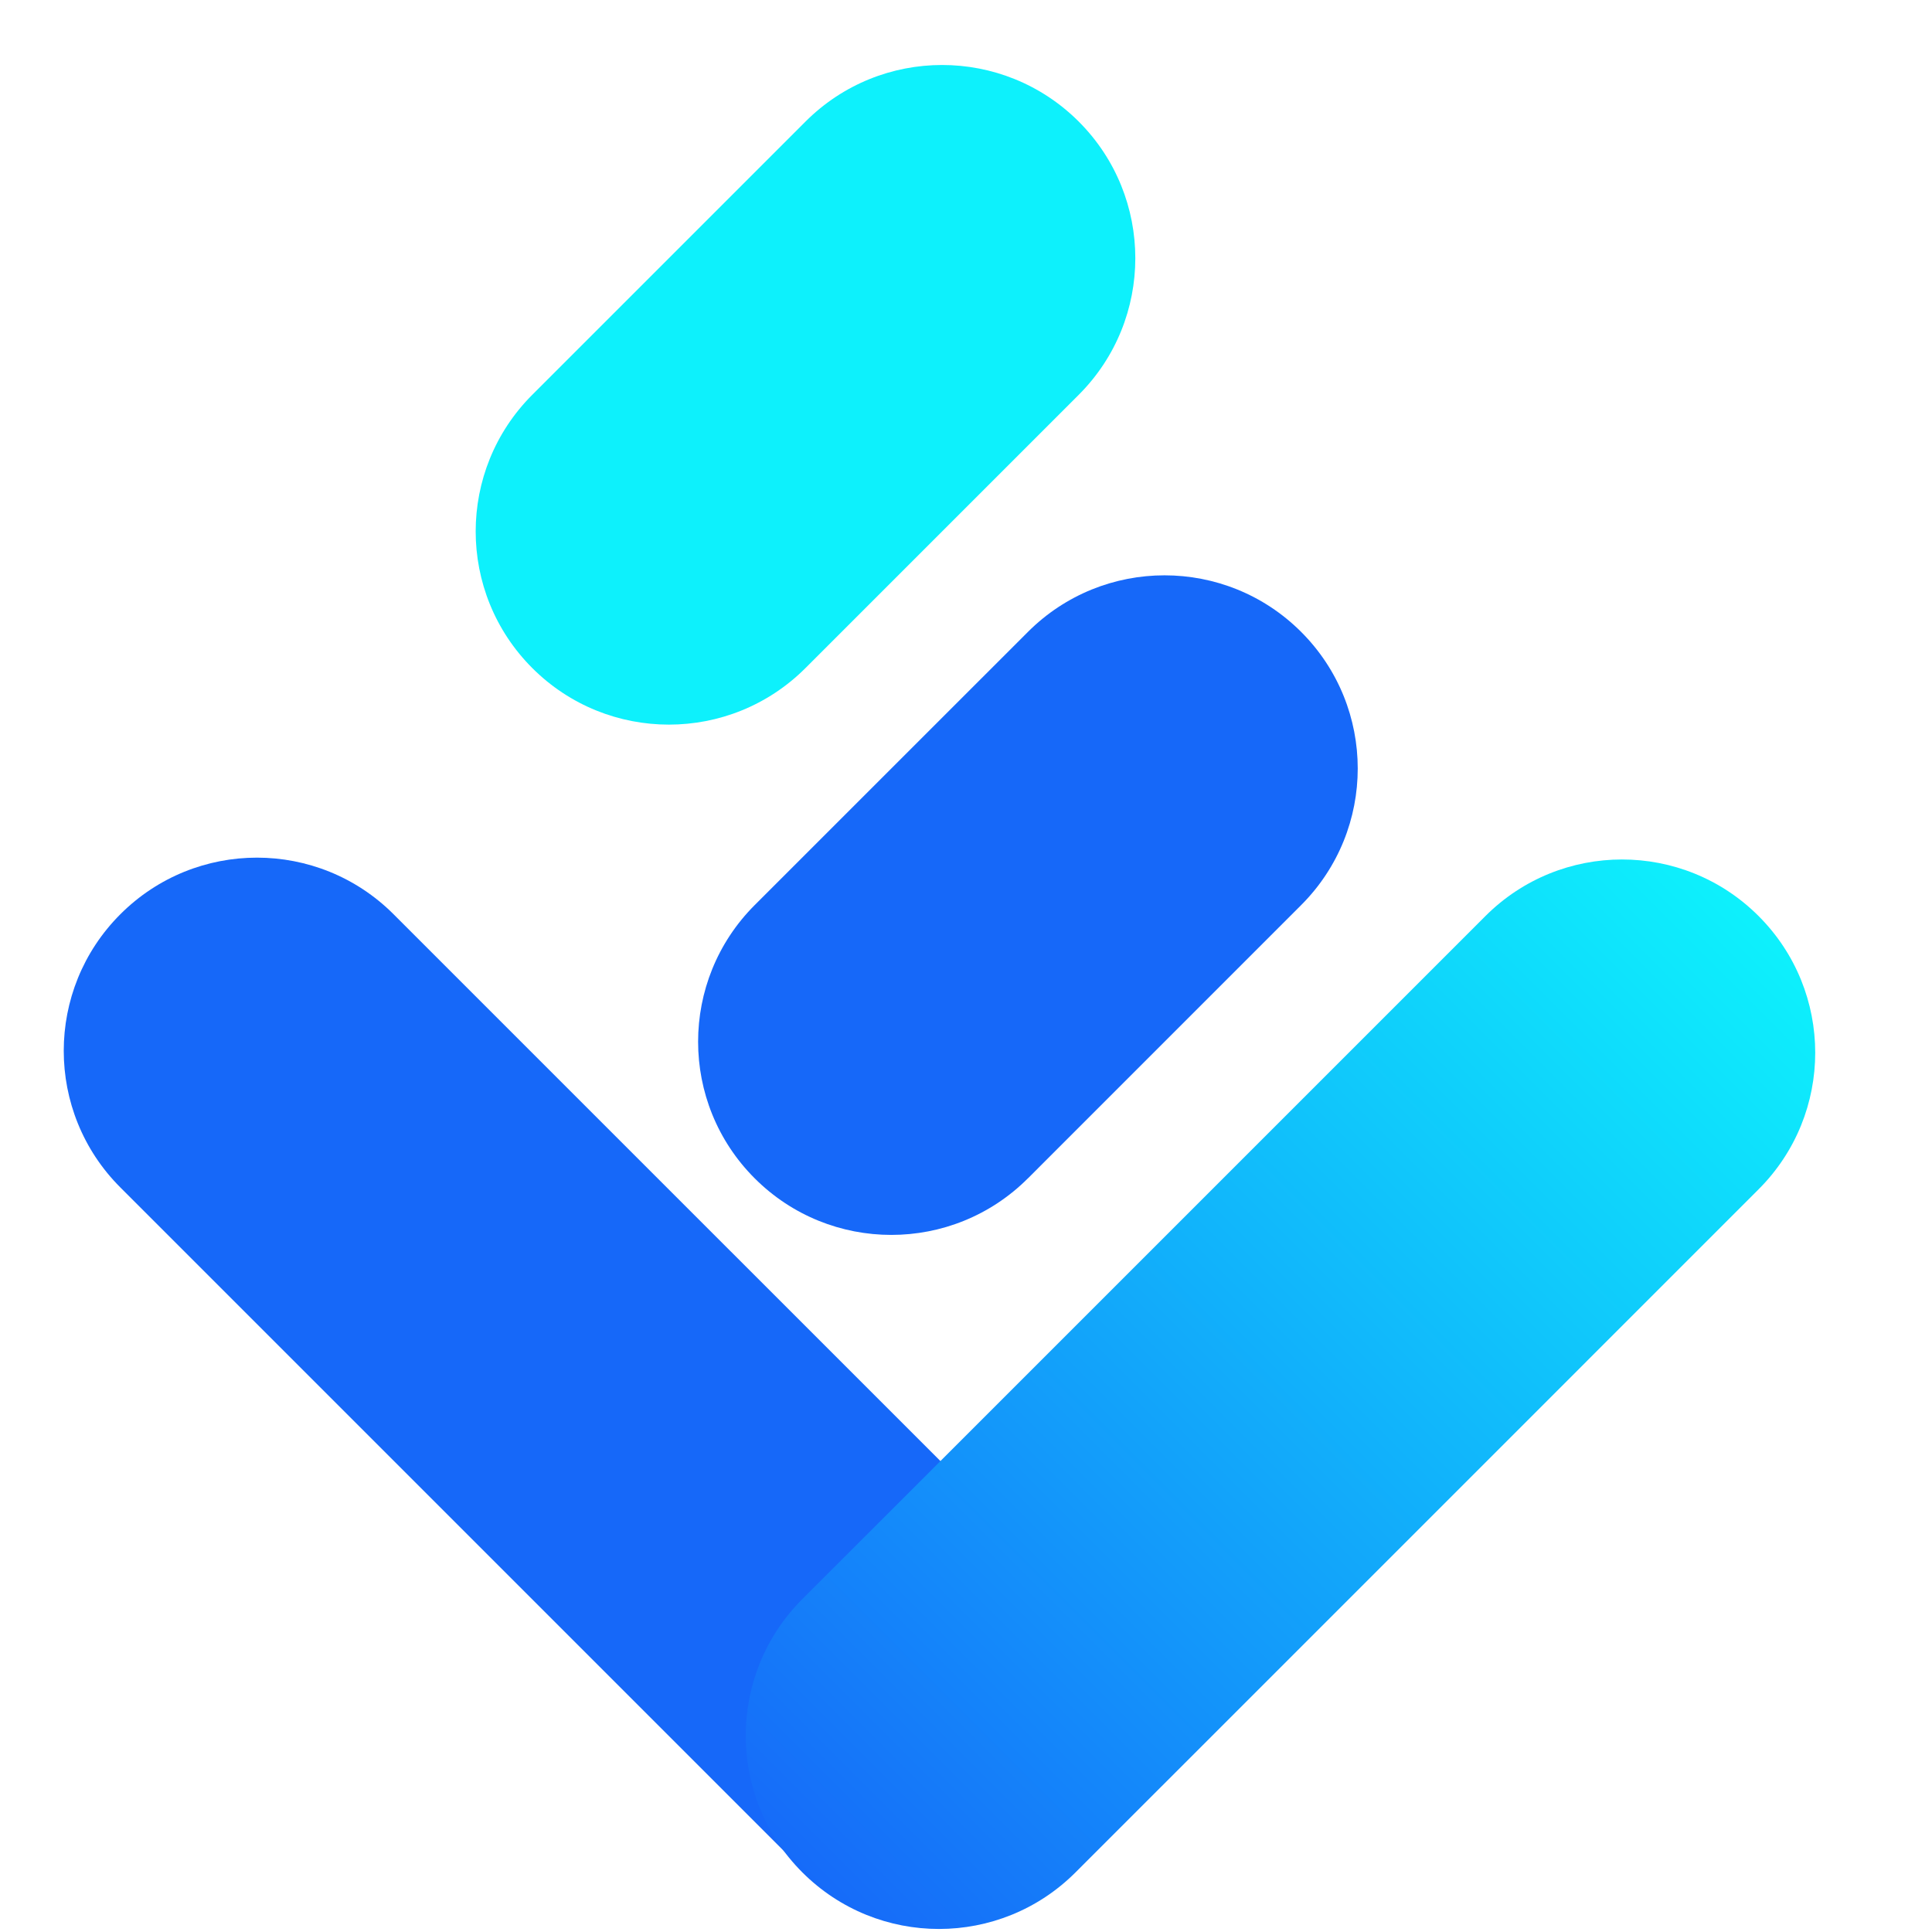
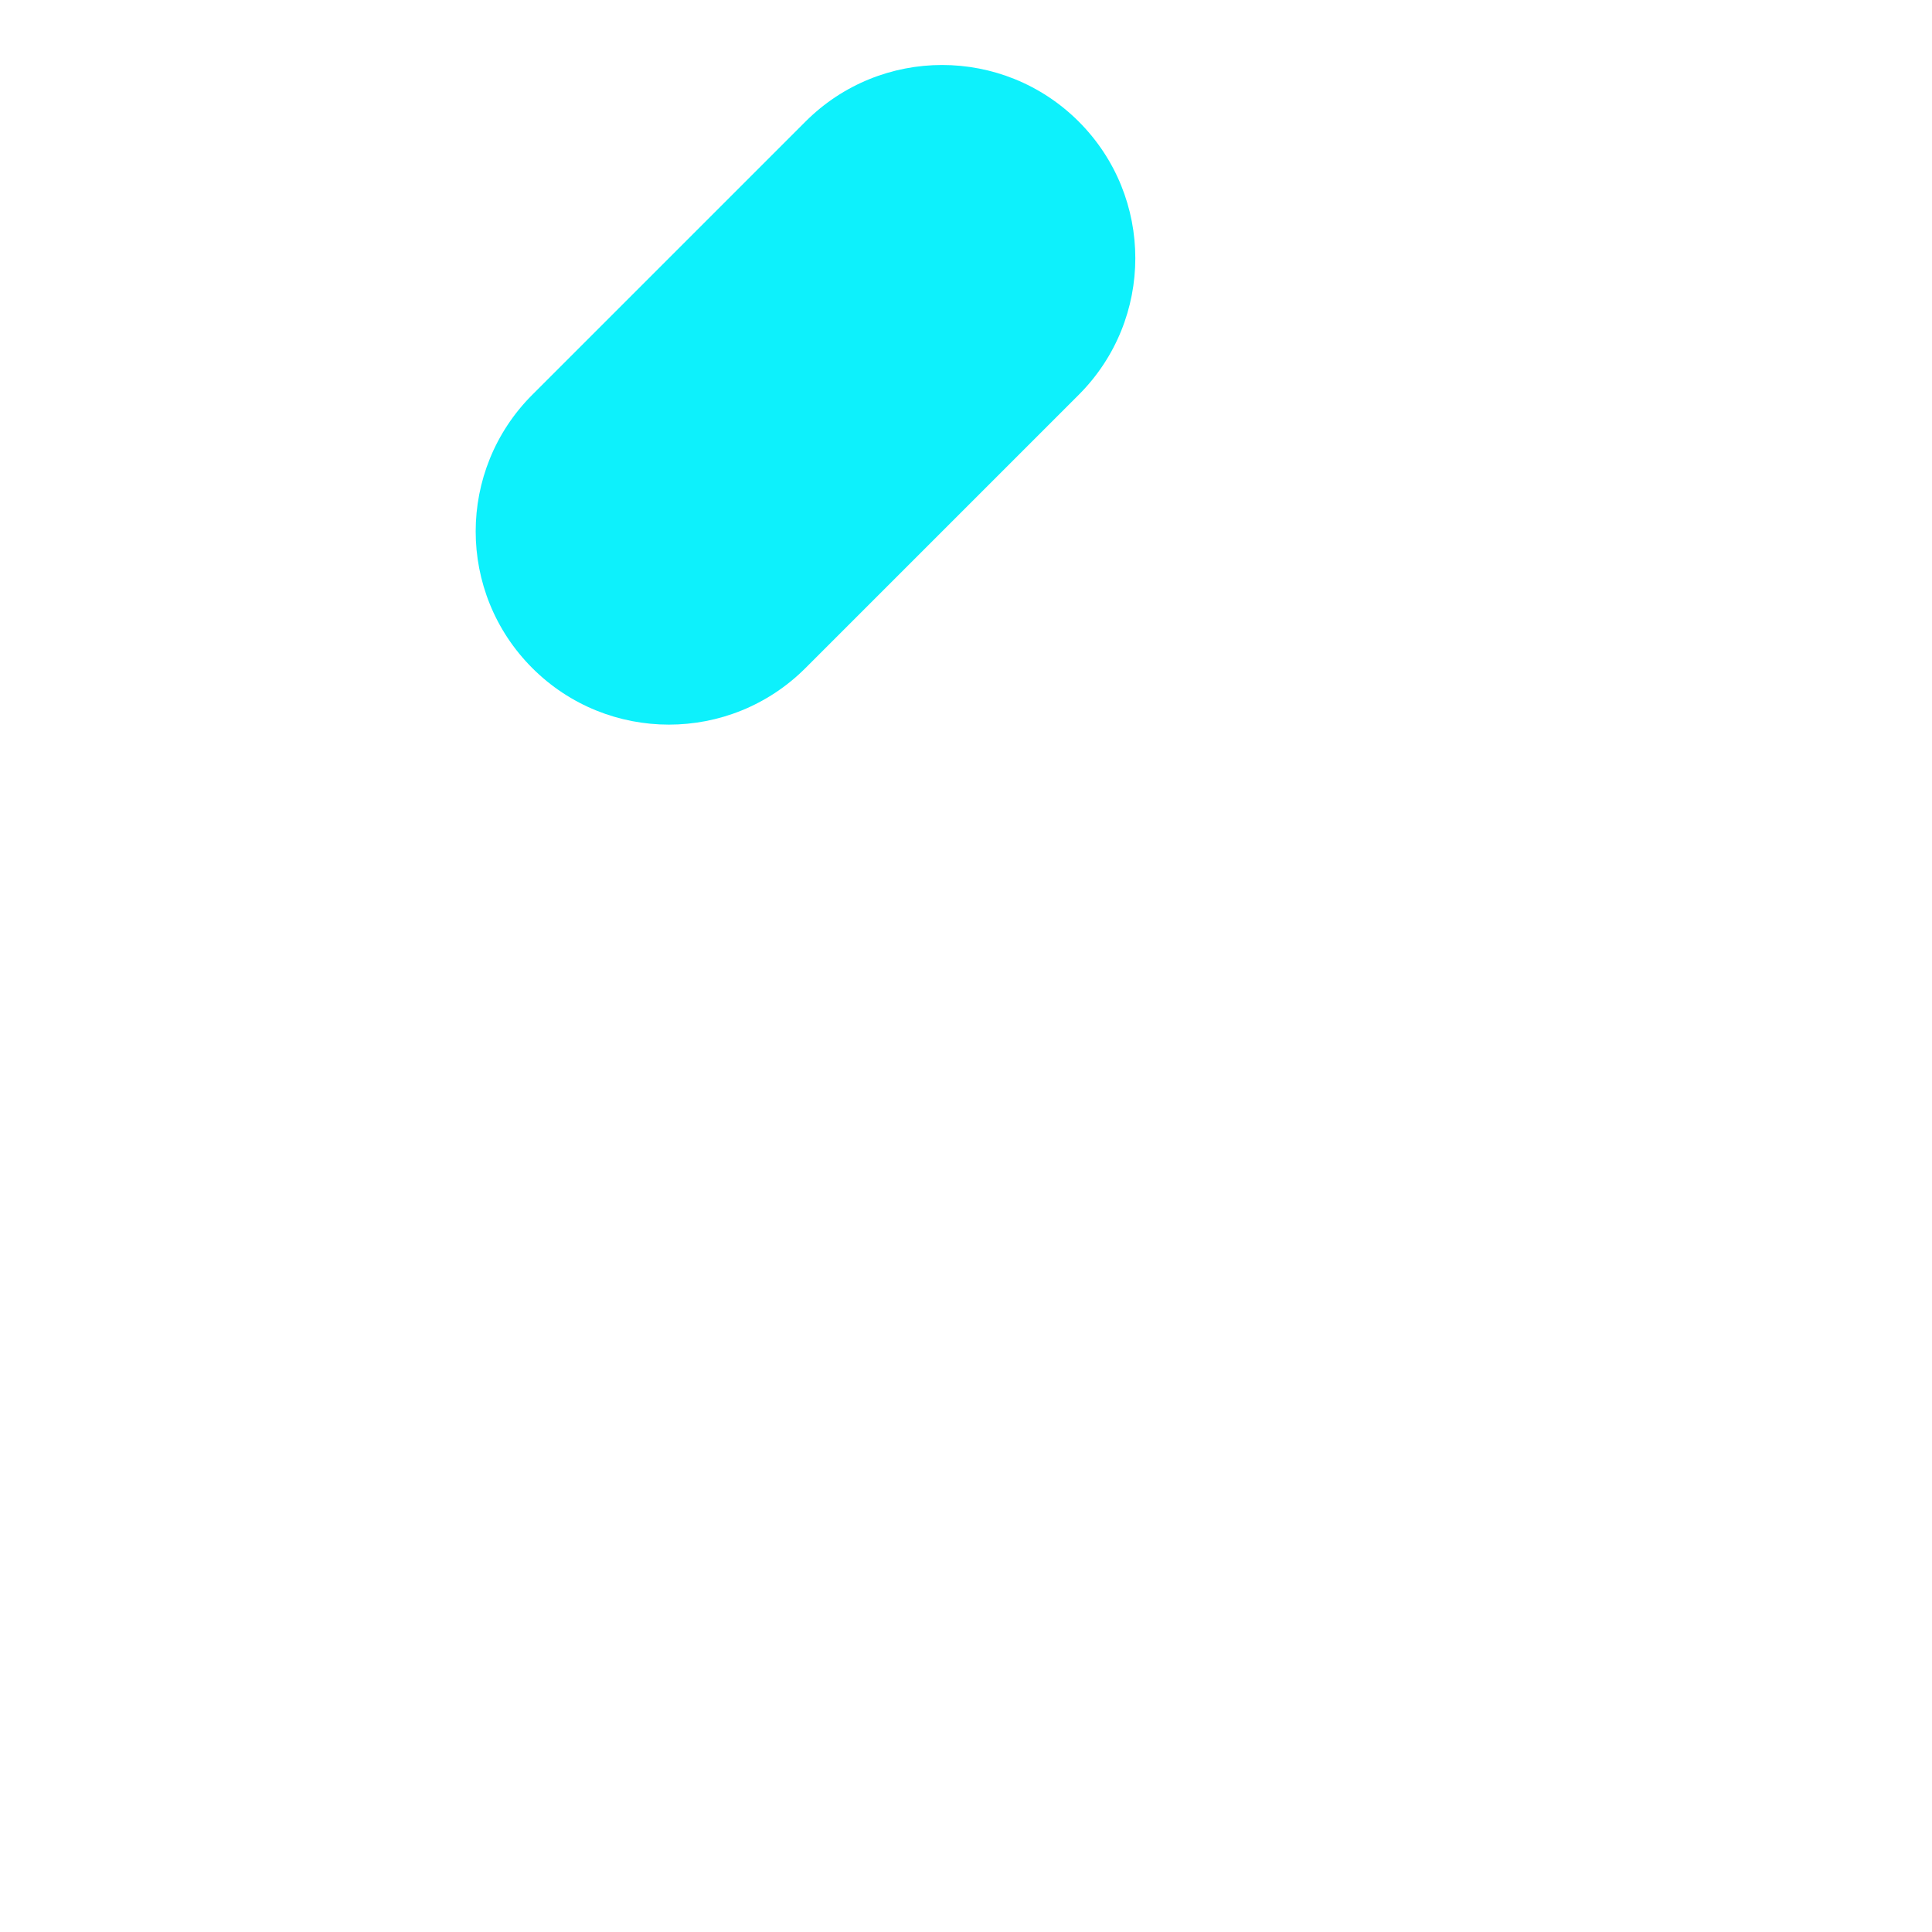
<svg xmlns="http://www.w3.org/2000/svg" width="40" height="40" viewBox="0 0 40 40" fill="none">
  <g clip-path="url(#clip0_1964_43999)">
-     <path fill-rule="evenodd" clip-rule="evenodd" d="M2.492 18.928C0.929 20.49 0.929 23.023 2.492 24.585L8.148 30.241L13.805 35.898L16.634 38.727C18.196 40.289 20.728 40.289 22.291 38.727C23.853 37.165 23.853 34.632 22.291 33.07L19.462 30.241L13.805 24.585L8.148 18.928C6.586 17.366 4.054 17.366 2.492 18.928Z" fill="#1668F9" />
-     <path fill-rule="evenodd" clip-rule="evenodd" d="M36.41 18.966C34.848 17.404 32.316 17.404 30.754 18.966L25.097 24.623L19.44 30.28L16.611 33.108C15.049 34.671 15.049 37.203 16.611 38.765C18.174 40.328 20.706 40.328 22.268 38.765L25.097 35.937L30.754 30.28L36.41 24.623C37.973 23.061 37.973 20.529 36.41 18.966Z" fill="url(#paint0_linear_1964_43999)" />
-     <path fill-rule="evenodd" clip-rule="evenodd" d="M26.939 18.739L21.284 24.395L21.282 24.396C19.72 25.958 17.187 25.958 15.625 24.396C14.063 22.834 14.063 20.302 15.625 18.739L21.282 13.083C22.844 11.521 25.377 11.521 26.939 13.083C28.501 14.645 28.501 17.177 26.939 18.739Z" fill="#1668F9" />
    <path fill-rule="evenodd" clip-rule="evenodd" d="M22.334 8.174L16.678 13.83L16.677 13.831C15.115 15.393 12.582 15.393 11.02 13.831C9.458 12.269 9.458 9.736 11.02 8.174L16.677 2.517C18.239 0.955 20.771 0.955 22.334 2.517C23.896 4.079 23.896 6.612 22.334 8.174Z" fill="#0DF1FC" />
  </g>
  <defs>
    <linearGradient id="paint0_linear_1964_43999" x1="36.41" y1="18.966" x2="16.611" y2="38.765" gradientUnits="userSpaceOnUse">
      <stop stop-color="#0DF1FC" />
      <stop offset="1" stop-color="#166BF9" />
    </linearGradient>
    <clipPath id="clip0_1964_43999">
      <rect width="40" height="40" fill="white" />
    </clipPath>
  </defs>
</svg>